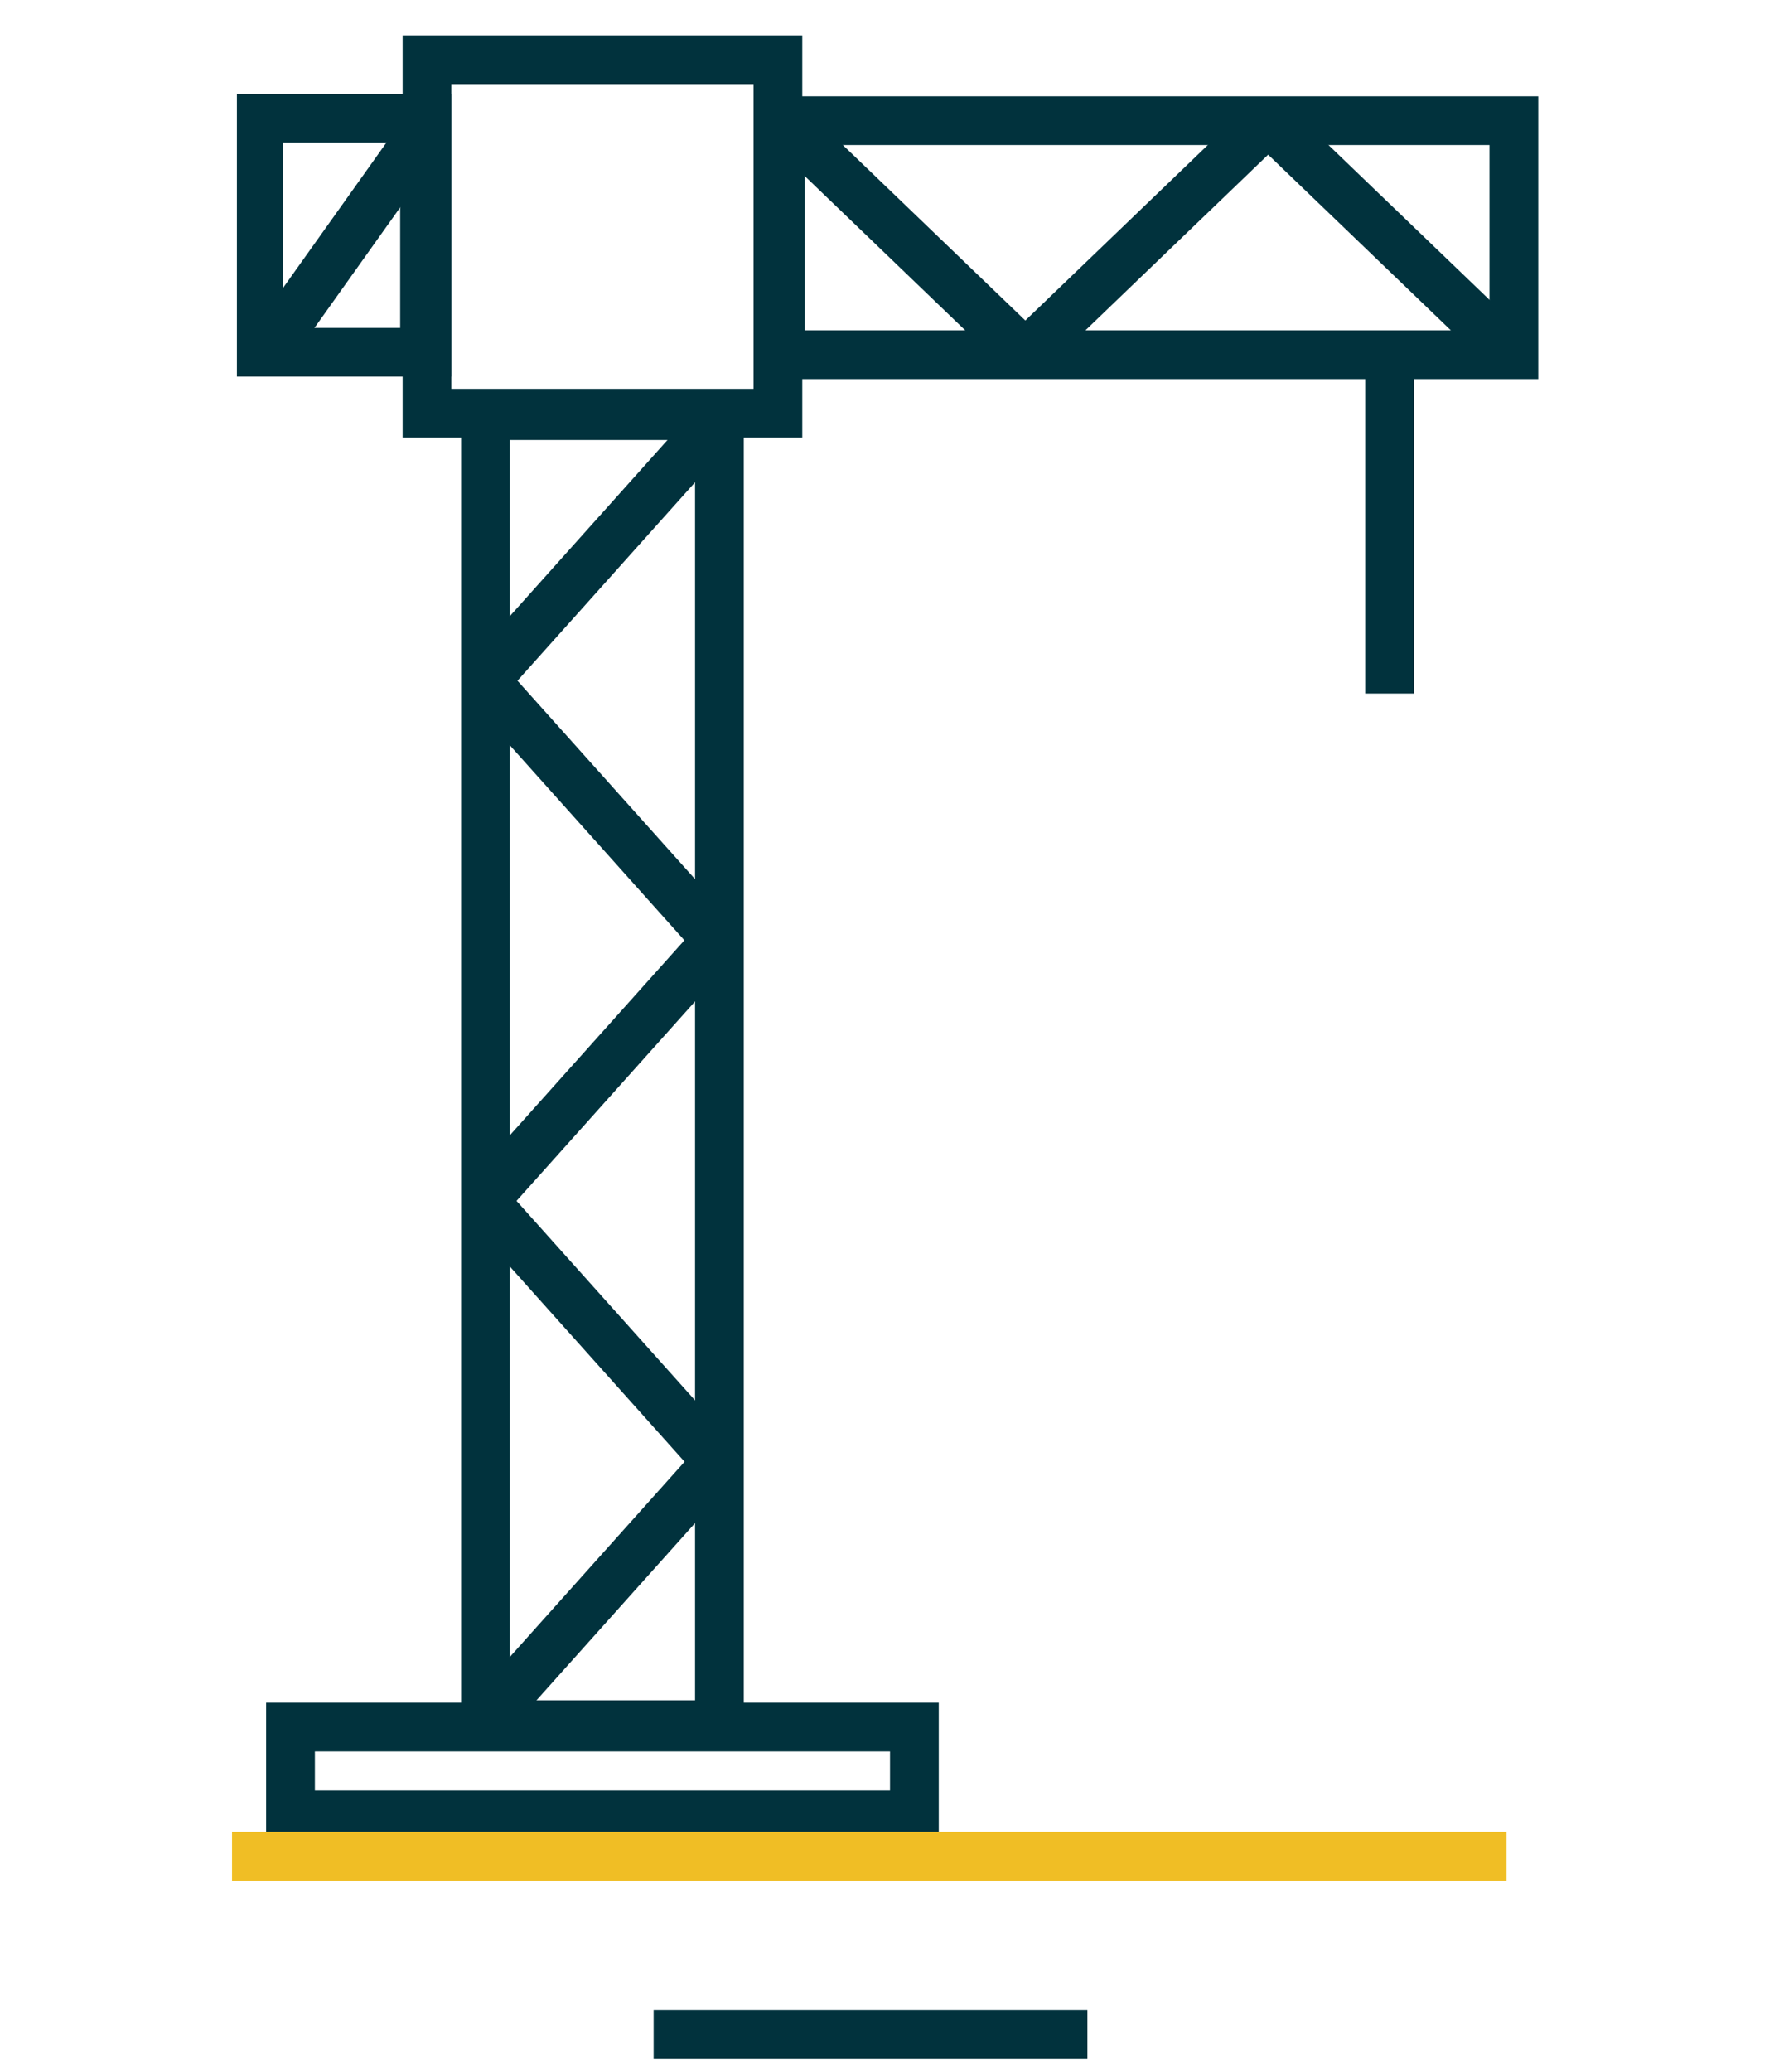
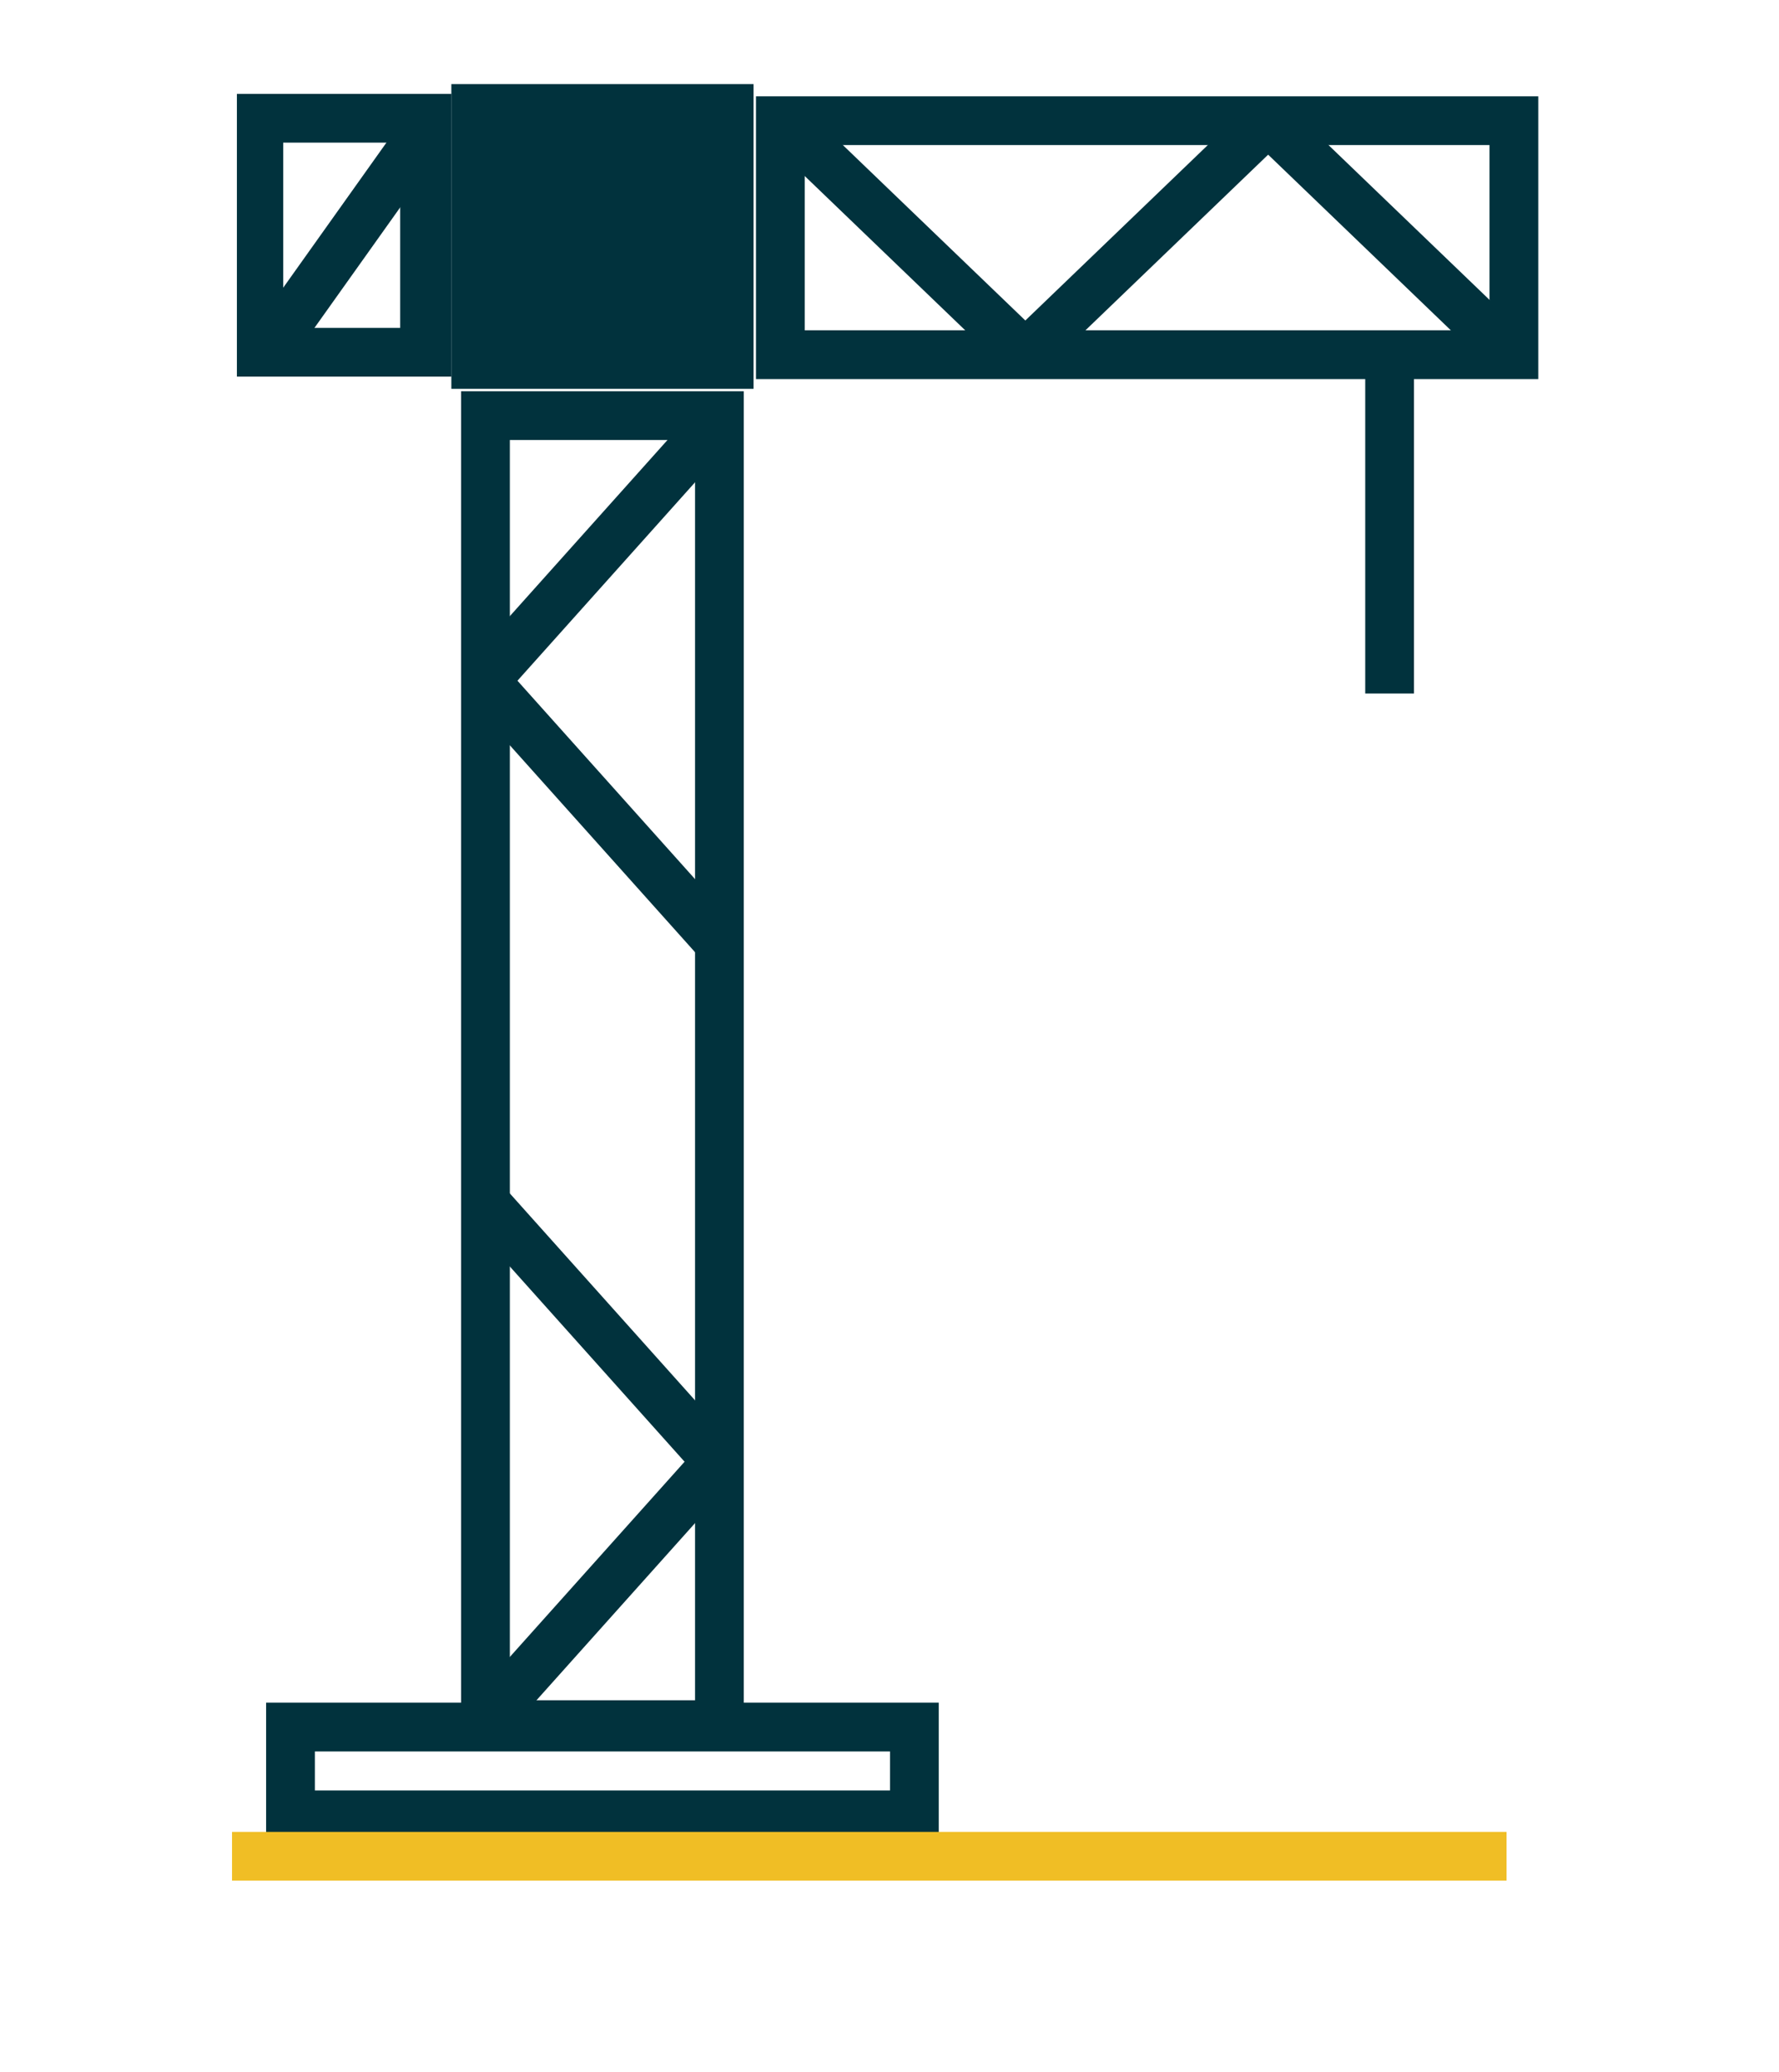
<svg xmlns="http://www.w3.org/2000/svg" xmlns:xlink="http://www.w3.org/1999/xlink" id="Layer_1" x="0px" y="0px" viewBox="0 0 73 85" style="enable-background:new 0 0 73 85;" xml:space="preserve">
  <style type="text/css">
	.st0{clip-path:url(#SVGID_2_);}
	.st1{fill:#01323D;}
	.st2{fill:#F0BE25;}
</style>
  <g>
    <defs>
      <rect id="SVGID_1_" width="73" height="85" />
    </defs>
    <clipPath id="SVGID_2_">
      <use xlink:href="#SVGID_1_" style="overflow:visible;" />
    </clipPath>
    <g id="Construction" class="st0">
      <g id="Group_19063" transform="translate(-308.879 -246.849)">
-         <path class="st1" d="M341.8,264.8h-16.4v-16.5h16.4V264.8z M327.4,262.8h12.4v-12.5h-12.4V262.8z" />
+         <path class="st1" d="M341.8,264.8h-16.4h16.4V264.8z M327.4,262.8h12.4v-12.5h-12.4V262.8z" />
        <path class="st1" d="M372,262.4h-32.1v-11.6H372V262.4z M341.9,260.4H370v-7.6h-28.1V260.4z" />
        <path class="st1" d="M339.4,318.6h-11.6v-55.7h11.6V318.6z M329.8,316.6h7.6v-51.7h-7.6V316.6z" />
        <path class="st1" d="M327.4,262.3h-8.8v-11.6h8.8V262.3z M320.5,260.3h4.8v-7.6h-4.8V260.3z" />
        <path class="st1" d="M347.4,322.3h-27.6v-5.6h27.6V322.3z M321.8,320.3h23.6v-1.6h-23.6V320.3z" />
        <rect x="326.3" y="268.4" transform="matrix(0.667 -0.745 0.745 0.667 -89.622 338.231)" class="st1" width="14.5" height="2" />
        <rect x="332.6" y="272.9" transform="matrix(0.745 -0.667 0.667 0.745 -101.796 293.964)" class="st1" width="2" height="14.5" />
-         <rect x="326.3" y="289.7" transform="matrix(0.667 -0.745 0.745 0.667 -105.529 345.364)" class="st1" width="14.5" height="2" />
        <rect x="332.6" y="294.2" transform="matrix(0.745 -0.667 0.667 0.745 -116.037 299.44)" class="st1" width="2" height="14.5" />
        <rect x="326.3" y="311.1" transform="matrix(0.667 -0.745 0.745 0.667 -121.472 352.491)" class="st1" width="14.5" height="2" />
        <rect x="364.9" y="249.6" transform="matrix(0.693 -0.721 0.721 0.693 -72.65 342.613)" class="st1" width="2" height="14" />
        <rect x="348.9" y="255.6" transform="matrix(0.721 -0.693 0.693 0.721 -78.543 318.274)" class="st1" width="14" height="2" />
        <rect x="345" y="249.6" transform="matrix(0.693 -0.721 0.721 0.693 -78.78 328.272)" class="st1" width="2" height="14" />
        <rect x="317.1" y="255.6" transform="matrix(0.58 -0.815 0.815 0.58 -73.298 371.041)" class="st1" width="11.7" height="2" />
        <rect x="364.9" y="261.3" class="st1" width="2" height="14" />
        <rect x="318.4" y="322" class="st2" width="52.3" height="2" />
-         <rect x="335.7" y="329.3" class="st1" width="17.8" height="2" />
      </g>
    </g>
  </g>
</svg>